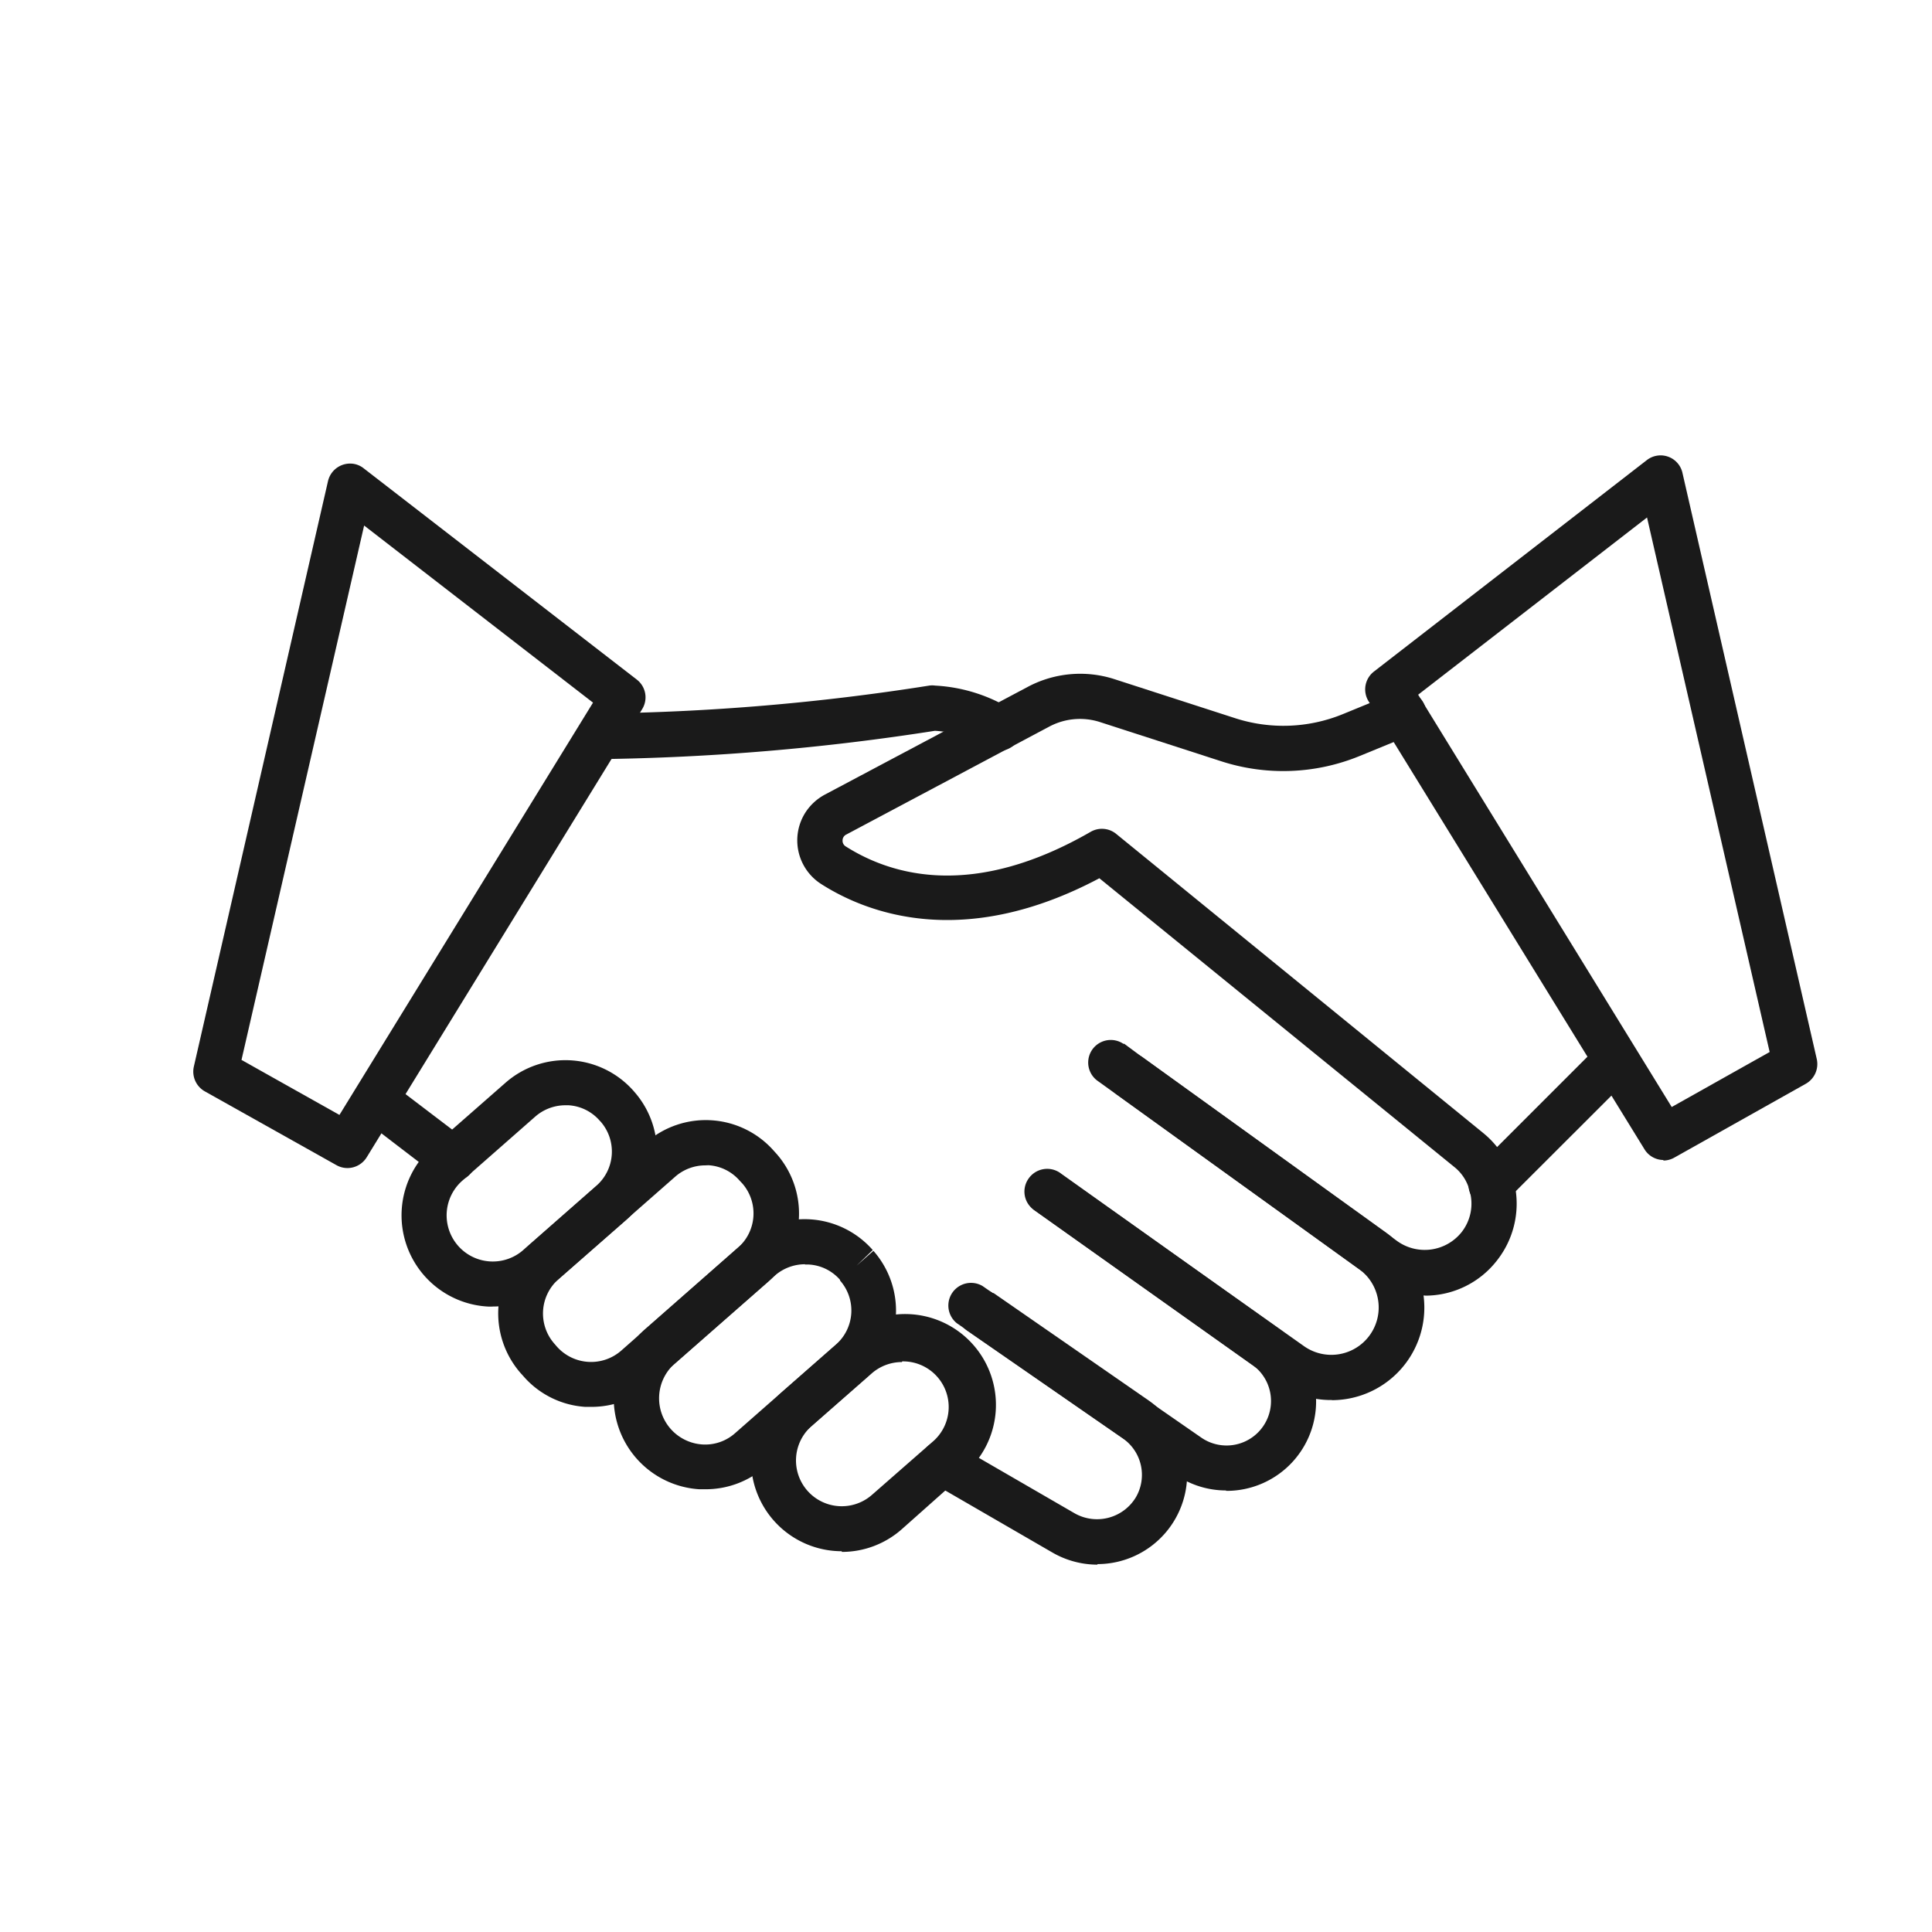
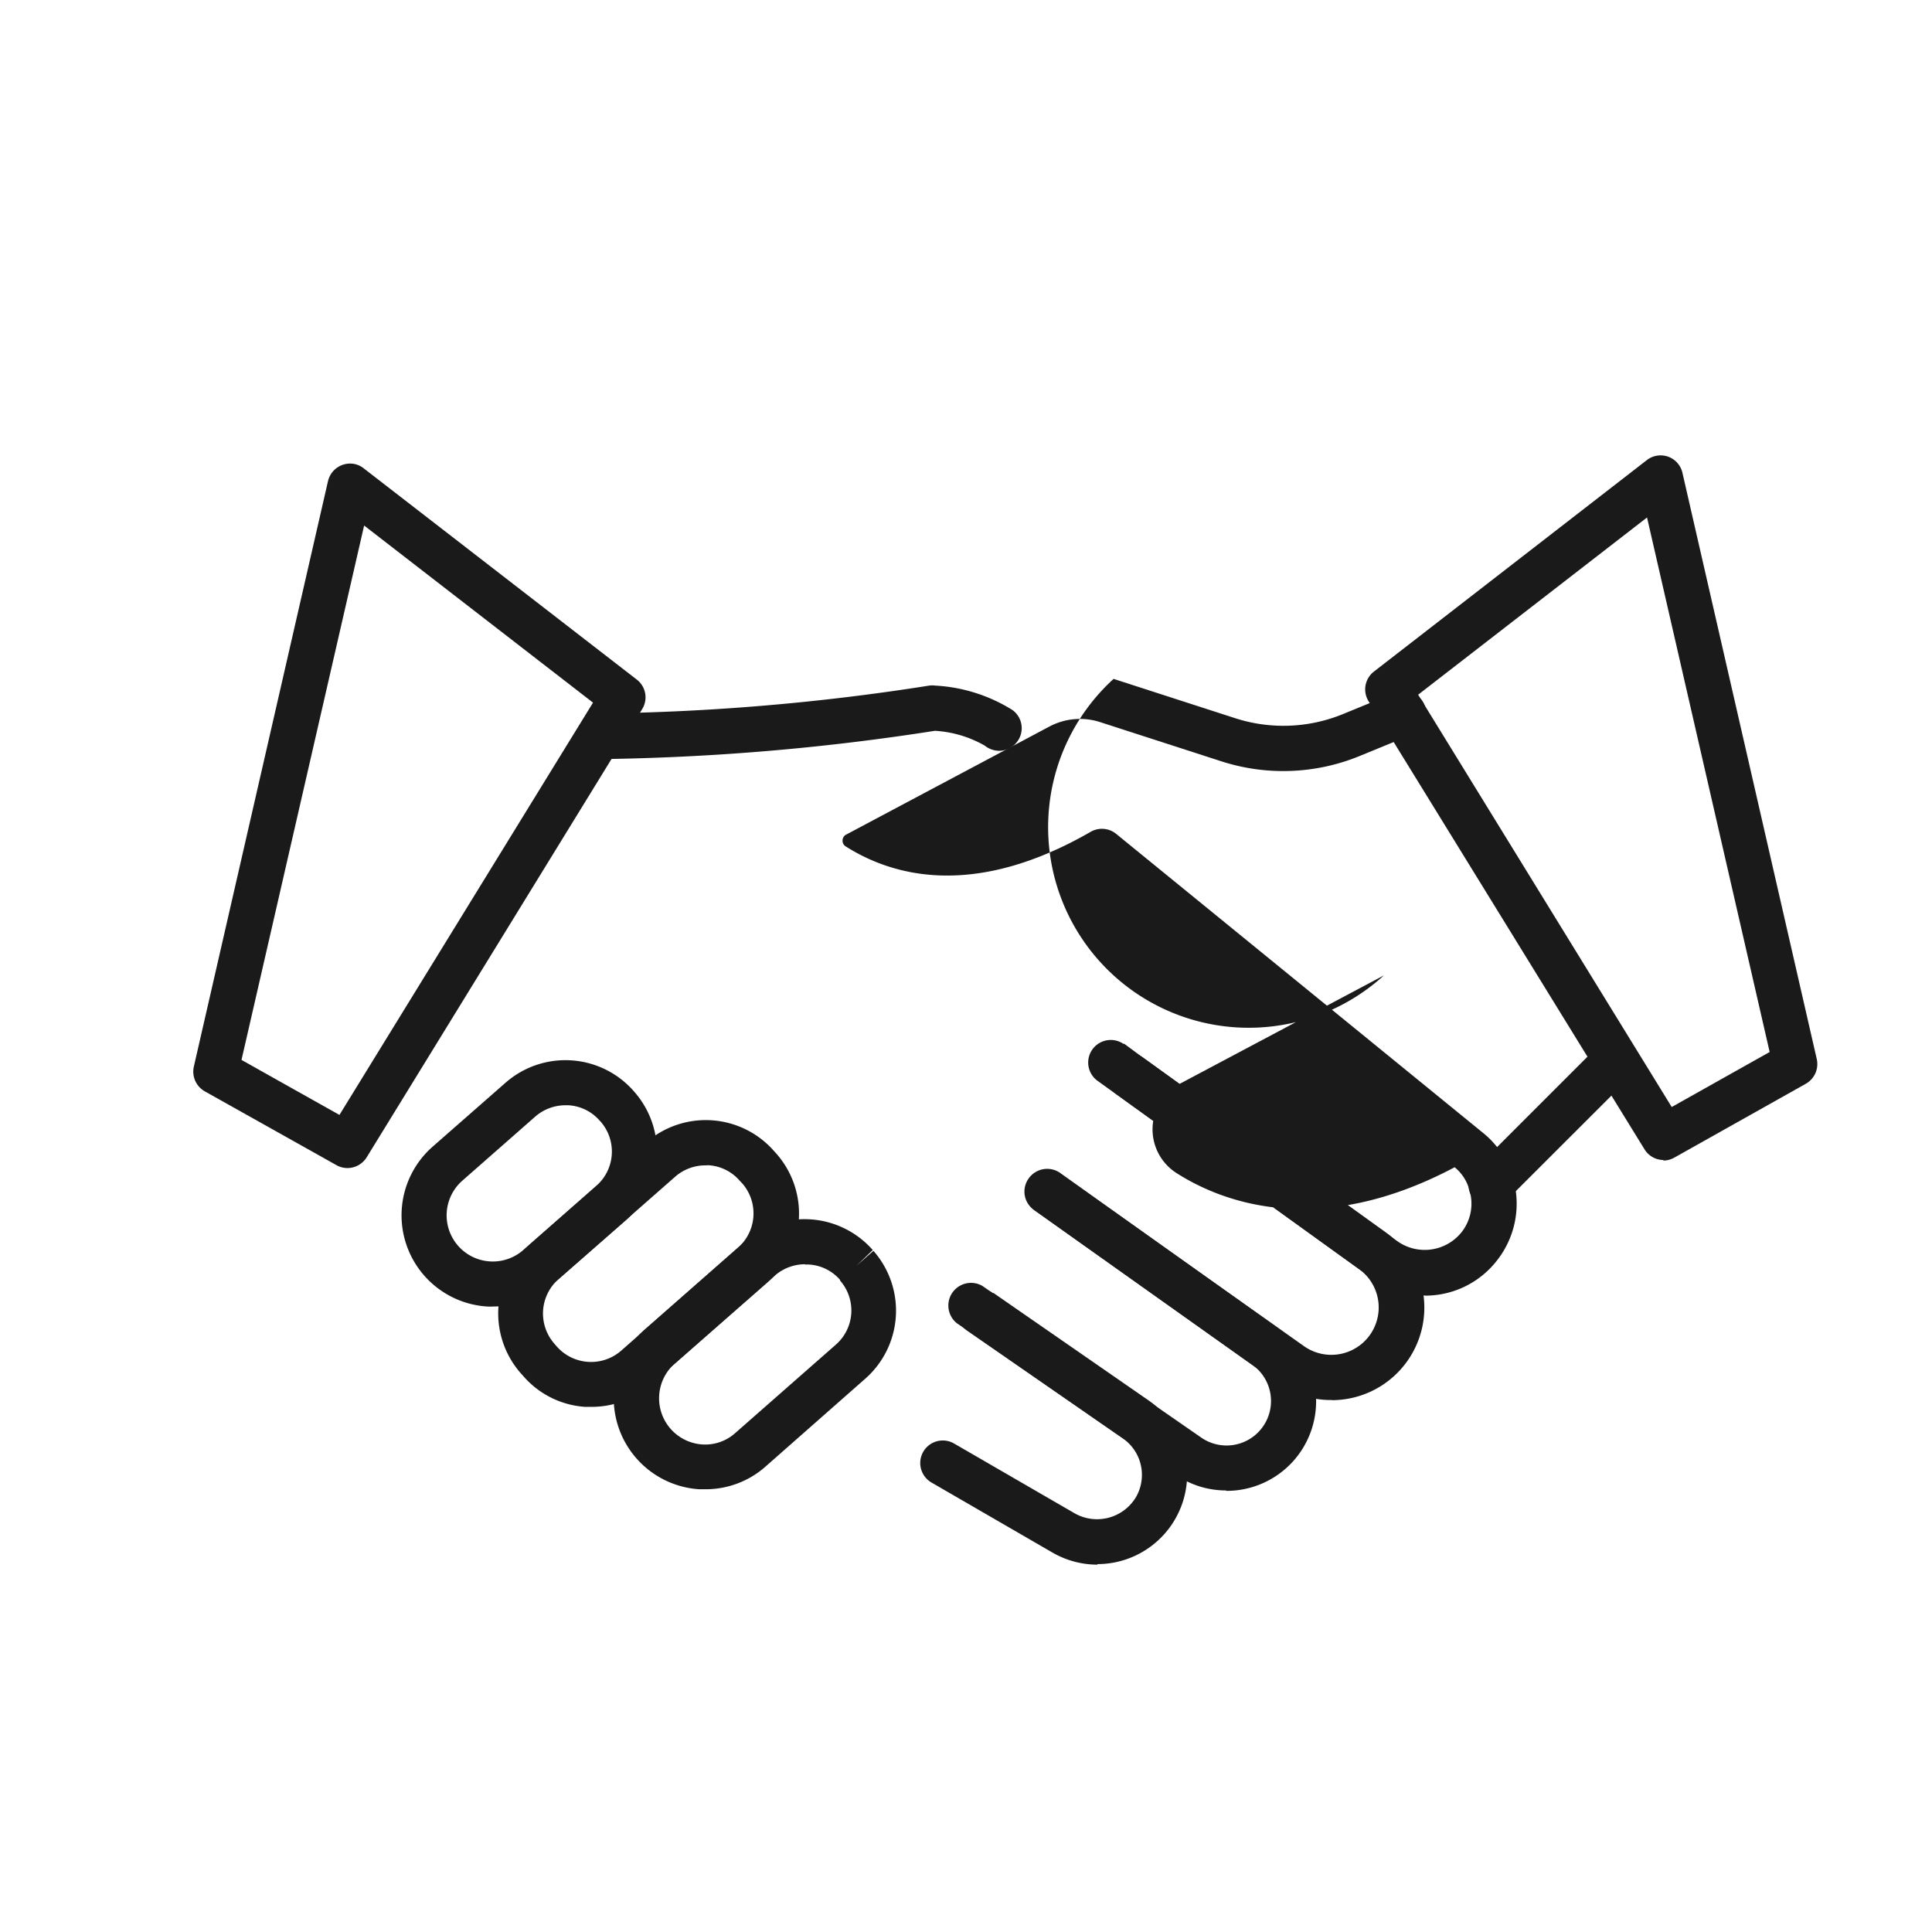
<svg xmlns="http://www.w3.org/2000/svg" id="Ebene_1" data-name="Ebene 1" viewBox="0 0 144 144">
  <defs>
    <style>.cls-1{fill:#1a1a1a;}</style>
  </defs>
  <g id="Gruppe_1192" data-name="Gruppe 1192">
    <path id="Pfad_1187" data-name="Pfad 1187" class="cls-1" d="M44.68,56.55a1.69,1.69,0,0,1-.06-3.37h0A169.49,169.49,0,0,0,69.26,51.1a1.6,1.6,0,0,1,.44,0,12.06,12.06,0,0,1,5.76,1.82,1.67,1.67,0,0,1,.37,2.34,1.69,1.69,0,0,1-1.35.7,1.75,1.75,0,0,1-1.09-.39,8.46,8.46,0,0,0-3.71-1.1,175.24,175.24,0,0,1-25,2.11Z" />
-     <path id="Pfad_1188" data-name="Pfad 1188" class="cls-1" d="M106.2,96.56a6.75,6.75,0,0,1-4-1.3l-.36-.25a1.06,1.06,0,0,1-.2-.17L81.85,80.59a1.68,1.68,0,0,1,1.88-2.79l.07,0,1.35,1,18.52,13.36.16.12.32.23a3.52,3.52,0,0,0,4.78-.66,3.44,3.44,0,0,0,.6-3.12A3.28,3.28,0,0,0,108.42,87L81.94,65.46c-10.14,5.38-17.33,2.61-20.75.42a3.86,3.86,0,0,1-1.14-5.35,3.94,3.94,0,0,1,1.46-1.32l15.16-8.05A8.32,8.32,0,0,1,83,50.6l9,2.91a11.7,11.7,0,0,0,8.08-.28l3.9-1.6a1.68,1.68,0,1,1,1.28,3.11l-3.9,1.6a15,15,0,0,1-10.4.38l-9-2.91a4.87,4.87,0,0,0-3.74.34L63.08,62.2a.49.49,0,0,0-.28.44.49.49,0,0,0,.21.43C66.54,65.32,72.61,67,81.29,62a1.68,1.68,0,0,1,1.9.15l27.35,22.29a6.69,6.69,0,0,1,2.23,3.36,6.84,6.84,0,0,1-1.18,6.13,6.77,6.77,0,0,1-5.38,2.64Z" />
+     <path id="Pfad_1188" data-name="Pfad 1188" class="cls-1" d="M106.2,96.56a6.75,6.75,0,0,1-4-1.3l-.36-.25a1.06,1.06,0,0,1-.2-.17L81.85,80.59a1.68,1.68,0,0,1,1.88-2.79l.07,0,1.35,1,18.52,13.36.16.12.32.23a3.52,3.52,0,0,0,4.78-.66,3.44,3.44,0,0,0,.6-3.12A3.28,3.28,0,0,0,108.42,87c-10.14,5.38-17.33,2.61-20.75.42a3.86,3.86,0,0,1-1.14-5.35,3.94,3.94,0,0,1,1.46-1.32l15.16-8.05A8.32,8.32,0,0,1,83,50.6l9,2.91a11.7,11.7,0,0,0,8.08-.28l3.9-1.6a1.68,1.68,0,1,1,1.28,3.11l-3.9,1.6a15,15,0,0,1-10.4.38l-9-2.91a4.87,4.87,0,0,0-3.74.34L63.08,62.2a.49.49,0,0,0-.28.44.49.49,0,0,0,.21.43C66.54,65.32,72.61,67,81.29,62a1.68,1.68,0,0,1,1.9.15l27.35,22.29a6.69,6.69,0,0,1,2.23,3.36,6.84,6.84,0,0,1-1.18,6.13,6.77,6.77,0,0,1-5.38,2.64Z" />
    <path id="Pfad_1189" data-name="Pfad 1189" class="cls-1" d="M99.24,104.35a6.82,6.82,0,0,1-4-1.26L77.08,90.19A1.68,1.68,0,0,1,79,87.45L97.2,100.34a3.53,3.53,0,0,0,4.11-5.74L83.19,81.54a1.68,1.68,0,0,1,2-2.72l18.13,13.06a6.9,6.9,0,0,1-4,12.48Z" />
    <path id="Pfad_1190" data-name="Pfad 1190" class="cls-1" d="M91.39,111.09a6.63,6.63,0,0,1-3.78-1.18L71.31,98.62a1.69,1.69,0,0,1,1.92-2.77h0l16.29,11.29a3.31,3.31,0,0,0,3.8-5.43L77.11,90.21a1.67,1.67,0,0,1-.47-2.33A1.69,1.69,0,0,1,79,87.41l.08.06L95.27,99a6.67,6.67,0,0,1-3.88,12.12Z" />
    <path id="Pfad_1191" data-name="Pfad 1191" class="cls-1" d="M81.78,116.62a6.71,6.71,0,0,1-3.35-.91l-9-5.21a1.68,1.68,0,0,1,1.68-2.91h0l9,5.21a3.38,3.38,0,0,0,4.55-1.2,3.31,3.31,0,0,0-1-4.41l-11.56-8A1.68,1.68,0,0,1,74,96.38l.06,0,11.55,8a6.7,6.7,0,0,1-3.8,12.2Z" />
-     <path id="Pfad_1192" data-name="Pfad 1192" class="cls-1" d="M62.74,115.62a6.77,6.77,0,0,1-4.47-11.85l4.49-3.93a6.77,6.77,0,1,1,9.05,10.06l-.12.1-4.5,4a6.74,6.74,0,0,1-4.45,1.67Zm4.48-14.1a3.42,3.42,0,0,0-2.24.84l-4.5,3.94A3.4,3.4,0,0,0,65,111.41h0l4.5-3.94a3.4,3.4,0,0,0-2.25-6Z" />
    <path id="Pfad_1193" data-name="Pfad 1193" class="cls-1" d="M52.56,111h-.45A6.81,6.81,0,0,1,48,99.14l7.51-6.59a6.76,6.76,0,0,1,9.54.62h0l-1.21,1.17,1.26-1.11a6.75,6.75,0,0,1-.62,9.54L57,109.36A6.72,6.72,0,0,1,52.55,111ZM60,94.23a3.42,3.42,0,0,0-2.24.84l-7.5,6.59a3.45,3.45,0,0,0,2.07,6,3.35,3.35,0,0,0,2.46-.84l7.5-6.59a3.38,3.38,0,0,0,.32-4.79h0l0-.05a3.33,3.33,0,0,0-2.33-1.14H60Z" />
    <path id="Pfad_1194" data-name="Pfad 1194" class="cls-1" d="M44.07,104.86h-.45A6.68,6.68,0,0,1,39,102.56l-.19-.21a6.77,6.77,0,0,1,.63-9.55l8.7-7.63a6.76,6.76,0,0,1,9.54.61h0l.19.21a6.76,6.76,0,0,1-.62,9.55l-8.7,7.63a6.73,6.73,0,0,1-4.46,1.69Zm8.5-18a3.4,3.4,0,0,0-2.24.84l-8.7,7.64a3.41,3.41,0,0,0-.32,4.8l.19.22a3.41,3.41,0,0,0,4.8.31L55,93a3.4,3.4,0,0,0,.32-4.8h0L55.13,88a3.34,3.34,0,0,0-2.33-1.15Z" />
    <path id="Pfad_1195" data-name="Pfad 1195" class="cls-1" d="M36.76,97.38a3.39,3.39,0,0,1-.45,0,6.81,6.81,0,0,1-4.08-11.9l5.45-4.78a6.77,6.77,0,0,1,9.55.62l.06.07a6.77,6.77,0,0,1-.63,9.55h0L41.22,95.7a6.77,6.77,0,0,1-4.46,1.68Zm5.38-15a3.42,3.42,0,0,0-2.24.84L34.46,88A3.44,3.44,0,0,0,39,93.17l5.45-4.79a3.39,3.39,0,0,0,.31-4.79h0l-.06-.06a3.34,3.34,0,0,0-2.33-1.15h-.23Z" />
-     <path id="Pfad_1196" data-name="Pfad 1196" class="cls-1" d="M33.71,88.09a1.66,1.66,0,0,1-1-.34L27,83.38a1.68,1.68,0,1,1,2-2.72l.06,0,5.74,4.37a1.68,1.68,0,0,1,.34,2.36,1.71,1.71,0,0,1-1.36.67Z" />
    <g id="Gruppe_1191" data-name="Gruppe 1191">
      <path id="Pfad_1197" data-name="Pfad 1197" class="cls-1" d="M111.15,90a1.68,1.68,0,0,1-1.2-2.87l9.44-9.44A1.68,1.68,0,0,1,121.77,80l-9.44,9.43a1.65,1.65,0,0,1-1.18.5Z" />
      <path id="Pfad_1198" data-name="Pfad 1198" class="cls-1" d="M124,86.46a1.67,1.67,0,0,1-1.43-.8L102,52.26a1.68,1.68,0,0,1,.41-2.21l20.34-15.76a1.67,1.67,0,0,1,2.66,1l10,43.64a1.69,1.69,0,0,1-.82,1.85l-9.81,5.51a1.67,1.67,0,0,1-.82.21ZM105.7,51.78l18.9,30.73,7.3-4.1-9.14-39.84Z" />
      <path id="Pfad_1199" data-name="Pfad 1199" class="cls-1" d="M25.89,87.06a1.68,1.68,0,0,1-.82-.22l-9.81-5.5a1.69,1.69,0,0,1-.81-1.85l10-43.64a1.69,1.69,0,0,1,2-1.26,1.63,1.63,0,0,1,.65.31L47.46,50.65a1.67,1.67,0,0,1,.4,2.21L27.33,86.26a1.69,1.69,0,0,1-1.44.8ZM18,79l7.3,4.1,18.9-30.73L27.14,39.17Z" />
    </g>
  </g>
</svg>